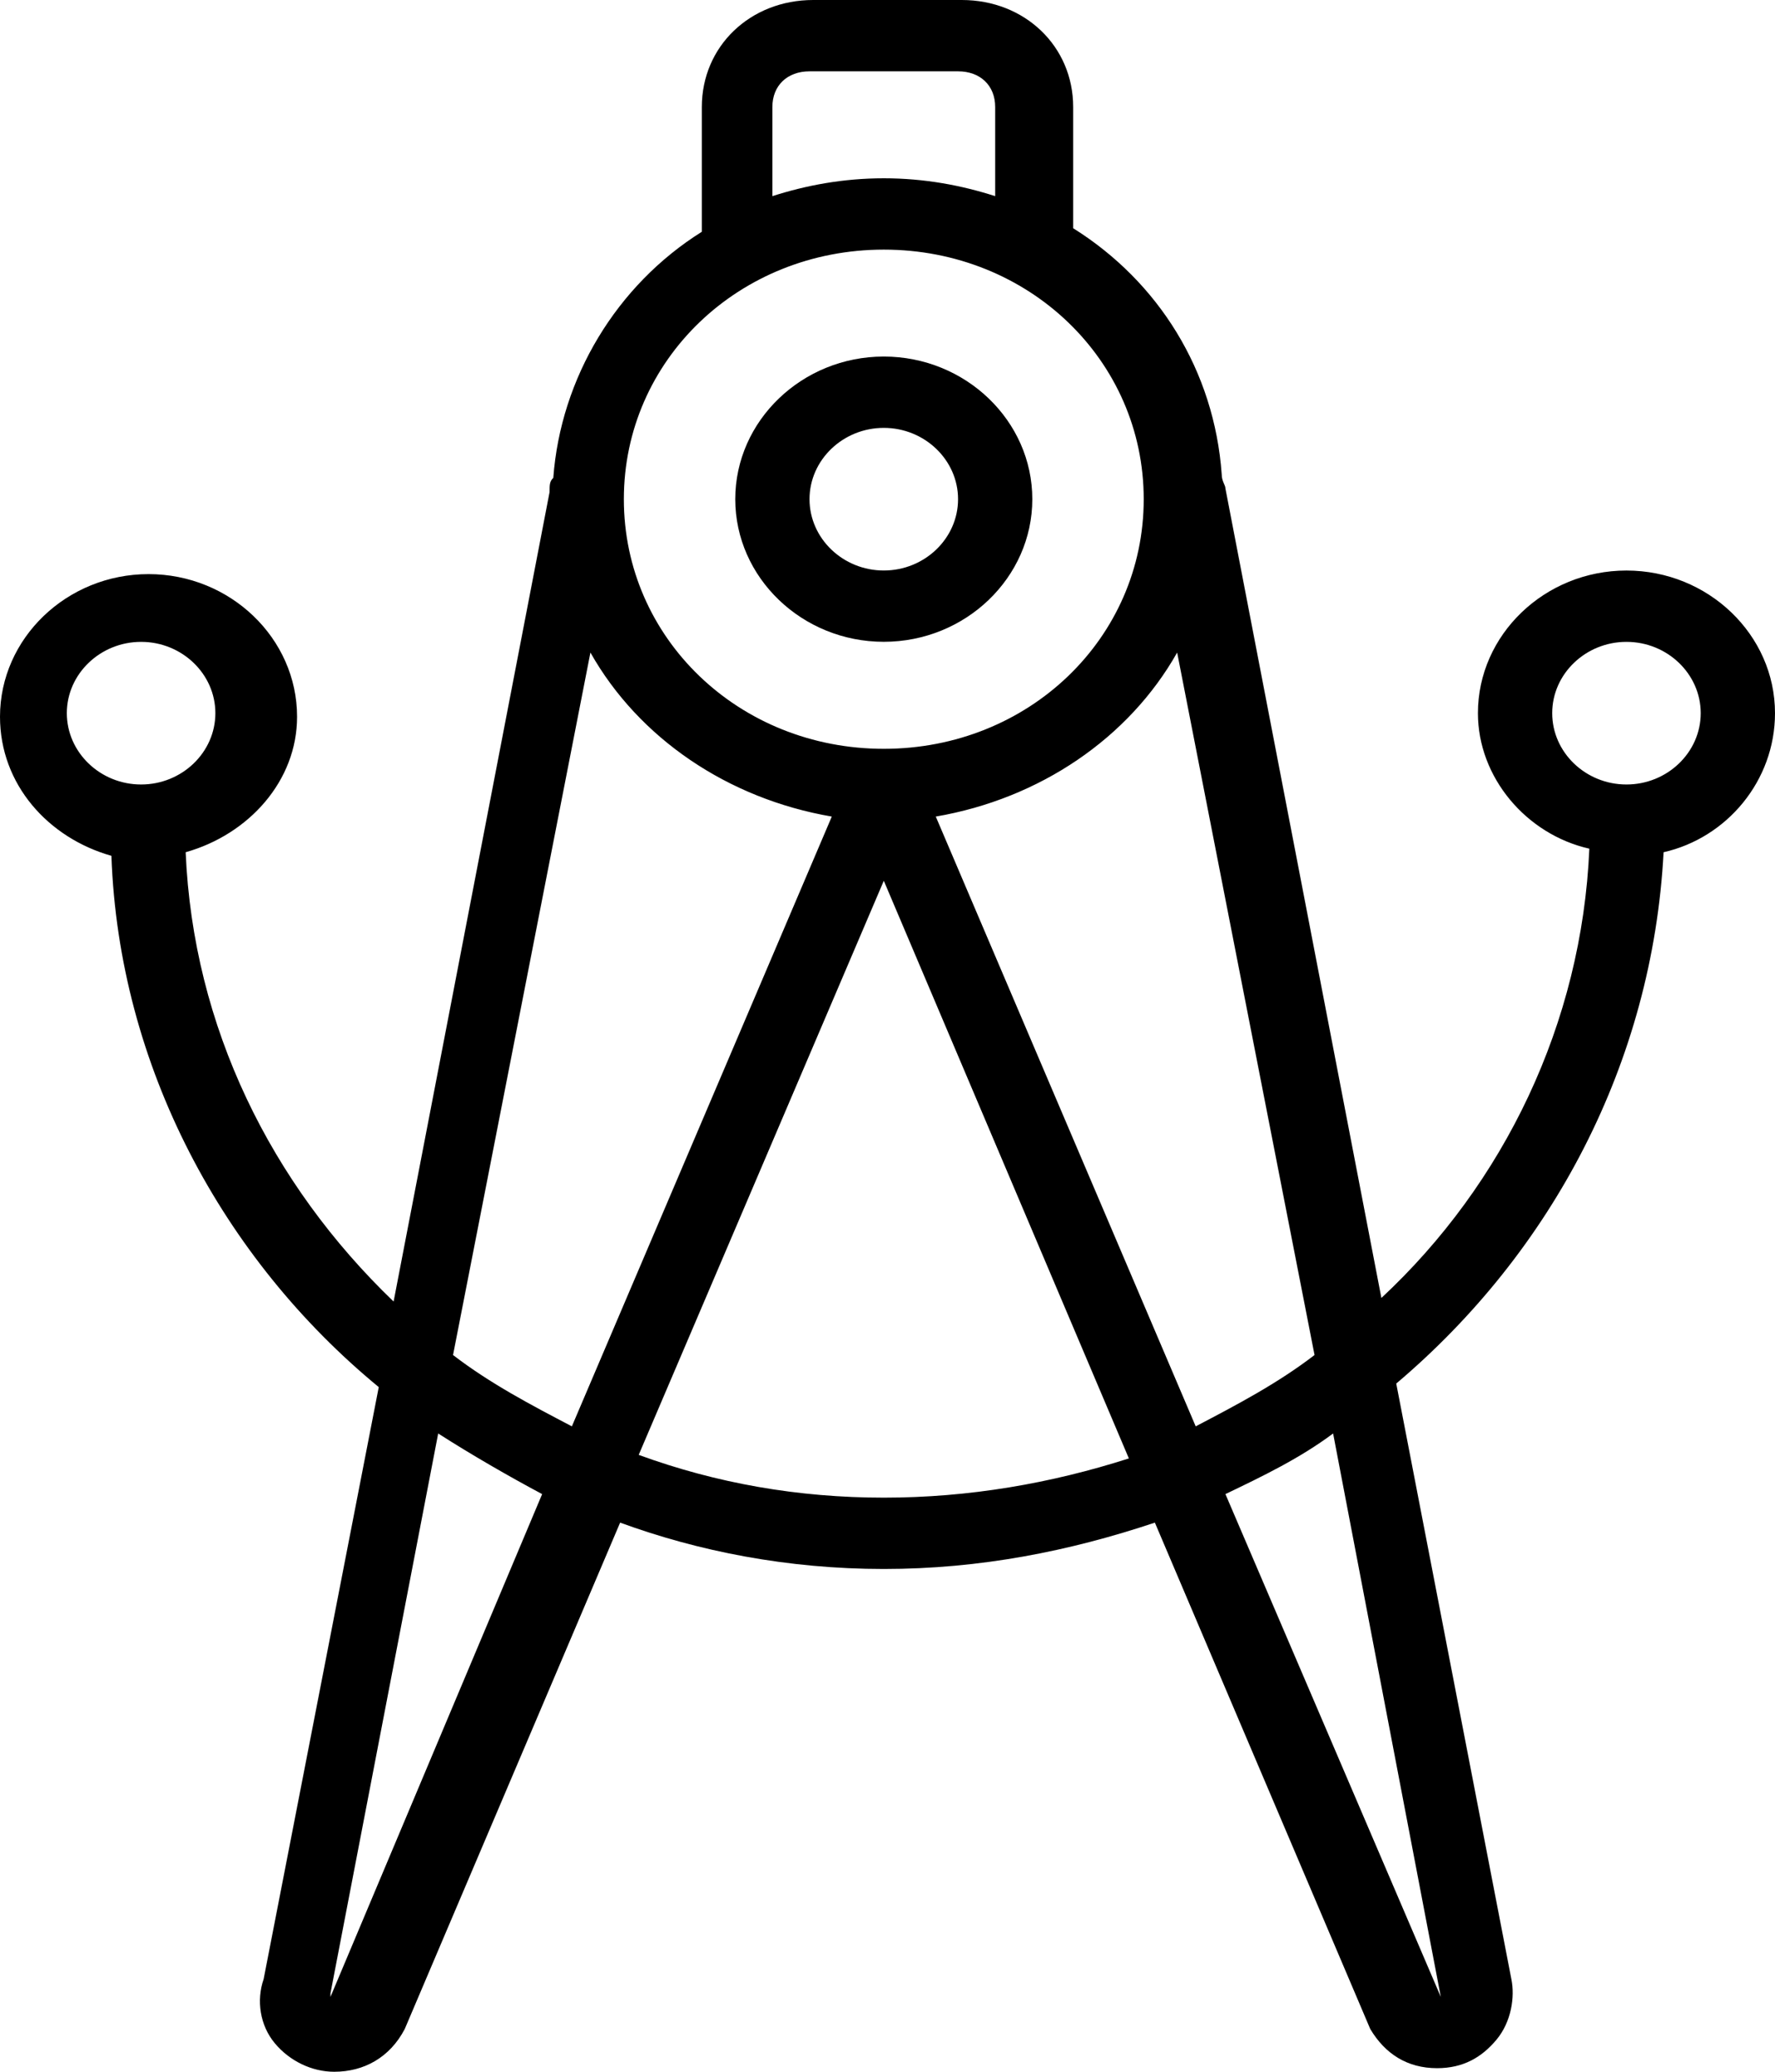
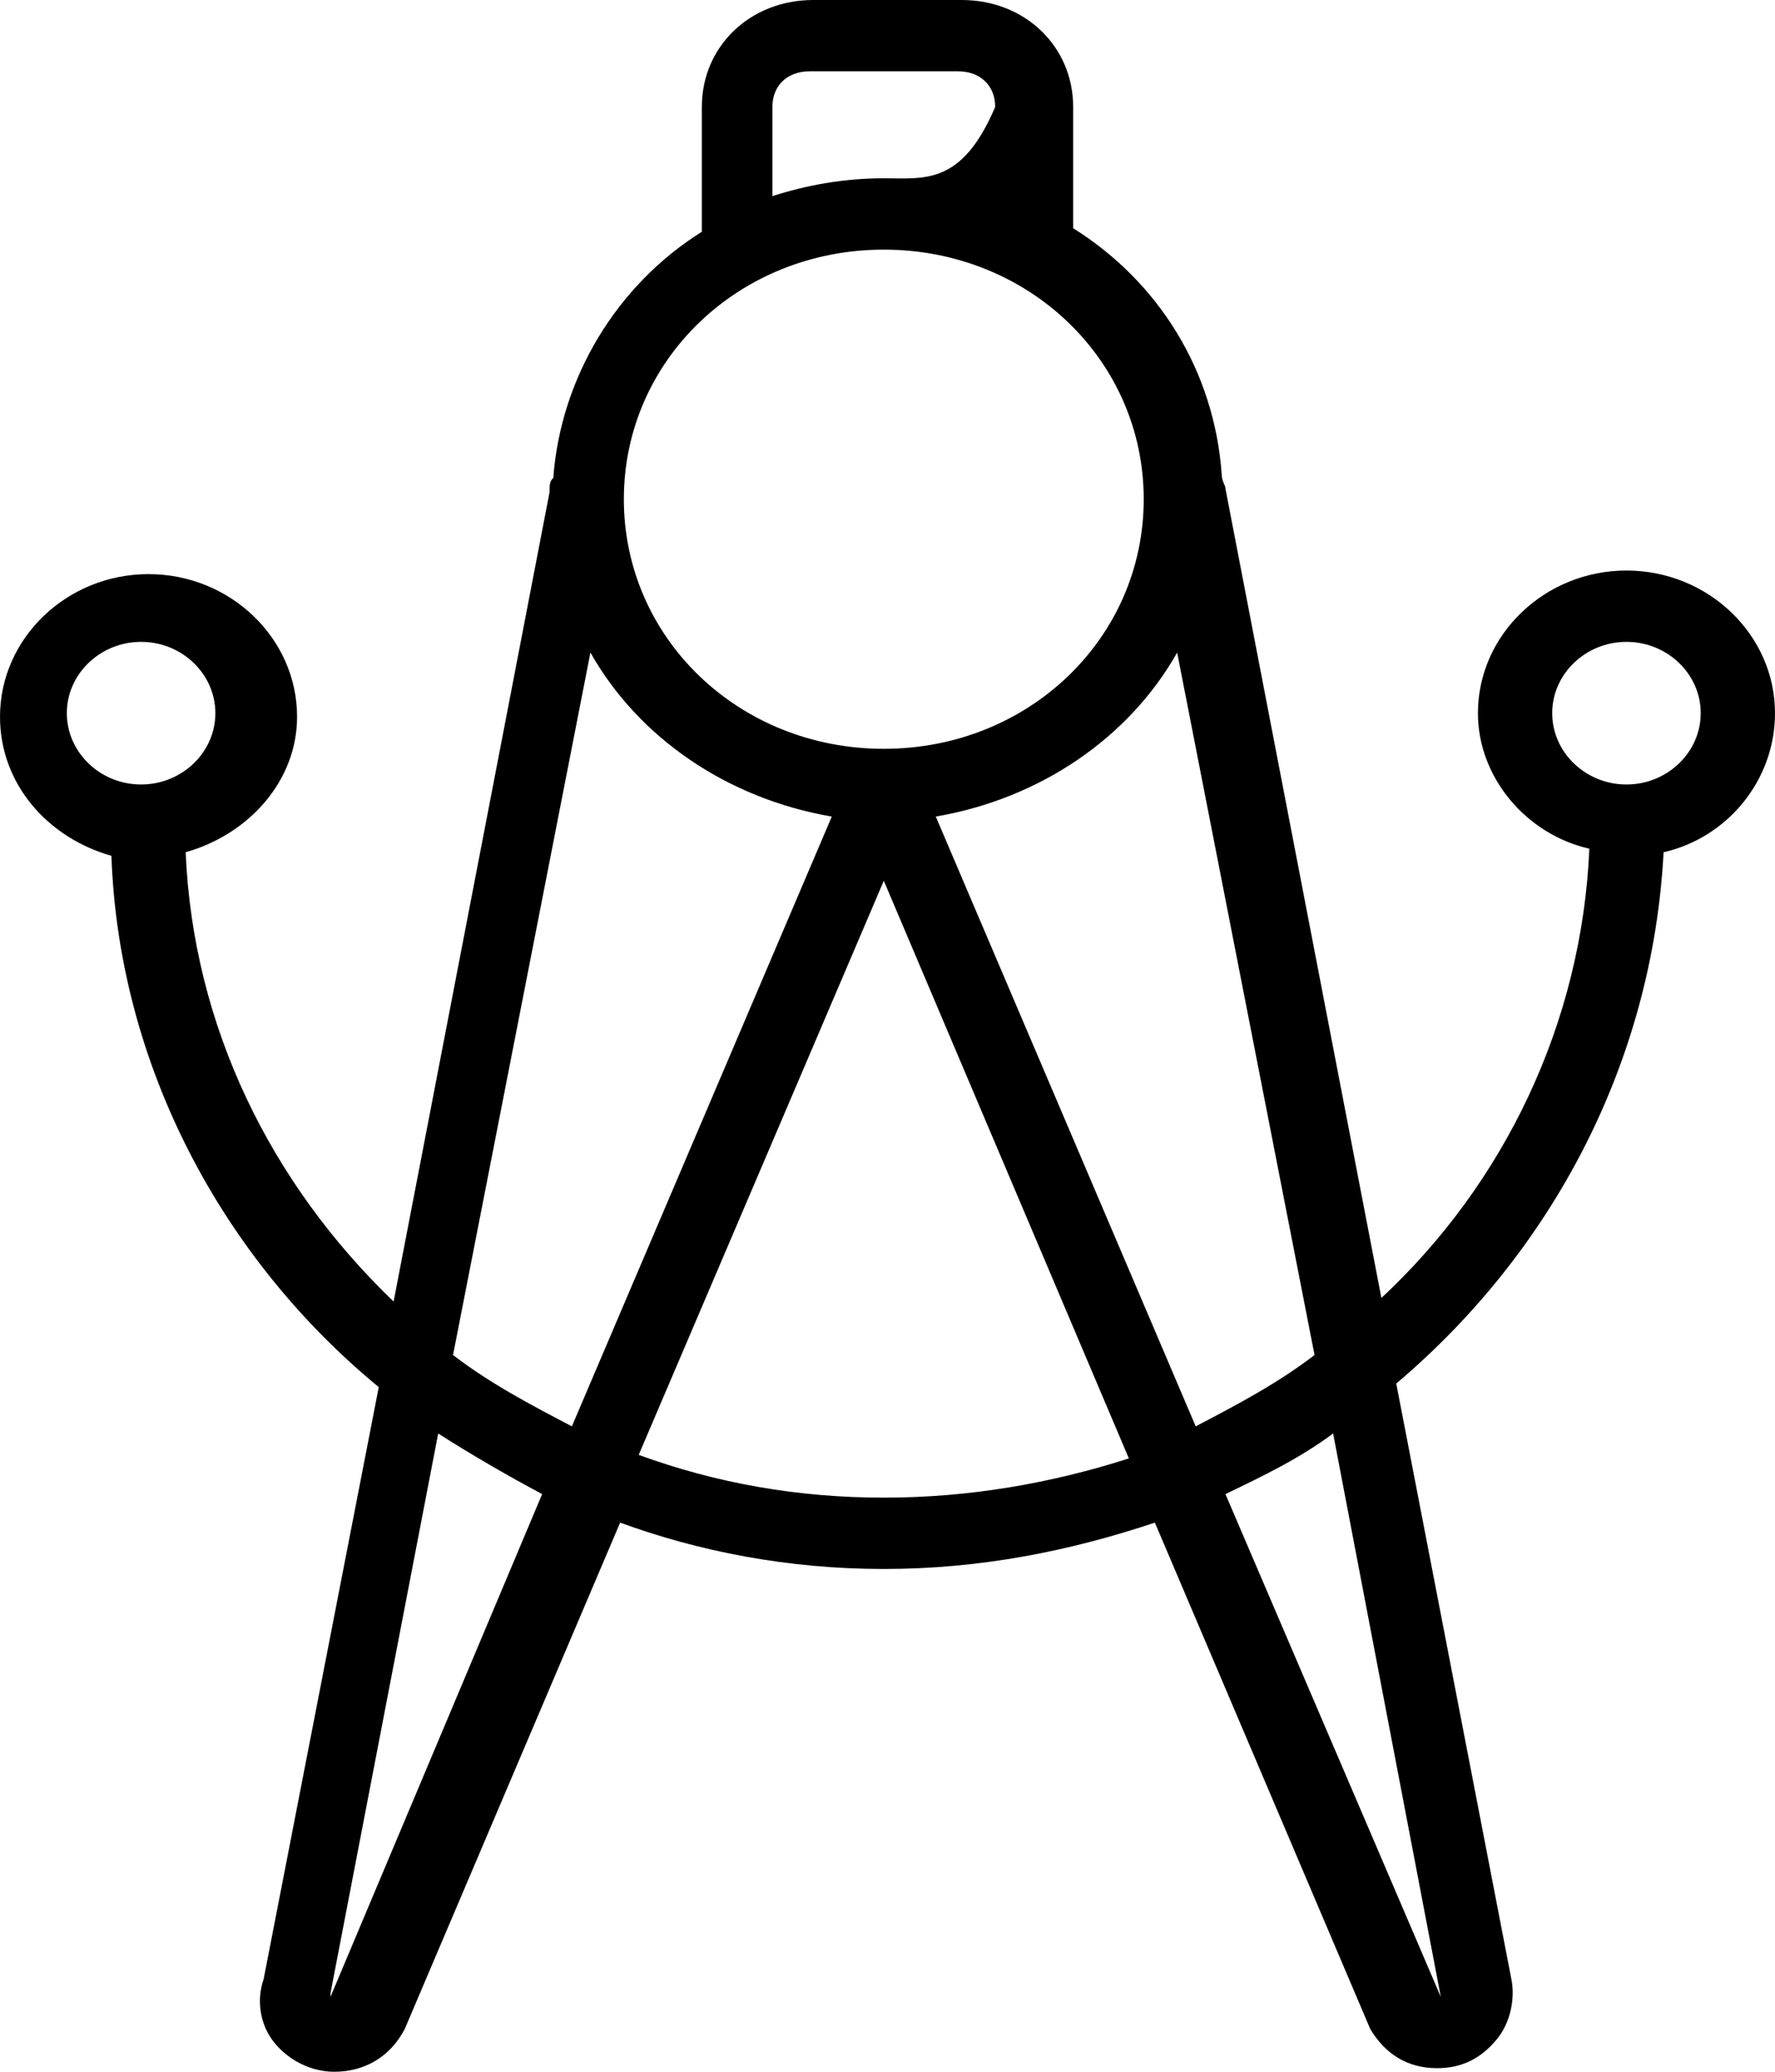
<svg xmlns="http://www.w3.org/2000/svg" width="60" height="70" viewBox="0 0 60 70" fill="none">
-   <path d="M29.874 21.685C32.636 21.685 34.895 19.517 34.895 16.866C34.895 14.216 32.636 12.047 29.874 12.047C27.113 12.047 24.854 14.216 24.854 16.866C24.854 19.517 27.113 21.685 29.874 21.685ZM29.874 14.457C31.255 14.457 32.385 15.541 32.385 16.866C32.385 18.192 31.255 19.276 29.874 19.276C28.494 19.276 27.364 18.192 27.364 16.866C27.364 15.541 28.494 14.457 29.874 14.457Z" fill="black" />
-   <path d="M56.234 28.795C58.368 28.313 60 26.386 60 24.096C60 21.446 57.741 19.277 54.979 19.277C52.218 19.277 49.958 21.446 49.958 24.096C49.958 26.265 51.59 28.193 53.724 28.675C53.473 34.578 50.837 40 46.695 43.855L41.423 16.506C41.423 16.386 41.297 16.265 41.297 16.024C41.046 12.53 39.163 9.518 36.276 7.711V3.614C36.276 1.566 34.644 0 32.511 0H27.489C25.356 0 23.724 1.566 23.724 3.614V7.831C20.837 9.639 18.954 12.771 18.703 16.145C18.577 16.265 18.577 16.386 18.577 16.627L13.305 43.976C9.163 40 6.527 34.699 6.276 28.795C8.41 28.193 10.042 26.386 10.042 24.217C10.042 21.566 7.782 19.398 5.021 19.398C2.259 19.398 0 21.566 0 24.217C0 26.506 1.632 28.313 3.766 28.916C4.017 36.024 7.531 42.53 12.803 46.867L8.912 66.868C8.661 67.59 8.787 68.434 9.289 69.036C9.791 69.639 10.544 70 11.297 70C12.301 70 13.18 69.518 13.682 68.554L20.962 51.446C23.598 52.41 26.611 53.012 29.875 53.012C33.138 53.012 36.151 52.41 39.038 51.446L46.318 68.554C46.82 69.398 47.573 69.879 48.577 69.879C49.456 69.879 50.084 69.518 50.586 68.916C51.088 68.313 51.213 67.47 51.088 66.868L47.197 46.747C52.469 42.289 55.858 35.904 56.234 28.795ZM52.469 24.096C52.469 22.771 53.598 21.687 54.979 21.687C56.36 21.687 57.489 22.771 57.489 24.096C57.489 25.422 56.36 26.506 54.979 26.506C53.598 26.506 52.469 25.422 52.469 24.096ZM2.259 24.096C2.259 22.771 3.389 21.687 4.77 21.687C6.151 21.687 7.28 22.771 7.28 24.096C7.28 25.422 6.151 26.506 4.77 26.506C3.389 26.506 2.259 25.422 2.259 24.096ZM44.435 45.783C43.18 46.747 41.799 47.47 40.418 48.193L31.632 27.59C35.146 26.988 38.159 24.94 39.791 22.048L44.435 45.783ZM26.109 3.614C26.109 2.892 26.611 2.41 27.364 2.41H32.385C33.138 2.41 33.64 2.892 33.64 3.614V6.627C32.511 6.265 31.255 6.024 29.875 6.024C28.494 6.024 27.238 6.265 26.109 6.627V3.614ZM29.875 8.434C34.77 8.434 38.661 12.169 38.661 16.867C38.661 21.566 34.77 25.301 29.875 25.301C24.979 25.301 21.088 21.566 21.088 16.867C21.088 12.169 24.979 8.434 29.875 8.434ZM19.958 22.048C21.59 24.94 24.602 26.988 28.117 27.59L19.331 48.193C17.95 47.47 16.569 46.747 15.314 45.783L19.958 22.048ZM11.171 67.47V67.349L14.812 48.434C15.941 49.157 17.197 49.88 18.326 50.482L11.171 67.47ZM29.875 50.602C26.987 50.602 24.226 50.12 21.59 49.157L29.875 29.759L38.159 49.277C35.523 50.12 32.761 50.602 29.875 50.602ZM48.703 67.47L41.423 50.482C42.678 49.88 43.933 49.277 45.063 48.434L48.703 67.47Z" fill="black" />
+   <path d="M56.234 28.795C58.368 28.313 60 26.386 60 24.096C60 21.446 57.741 19.277 54.979 19.277C52.218 19.277 49.958 21.446 49.958 24.096C49.958 26.265 51.59 28.193 53.724 28.675C53.473 34.578 50.837 40 46.695 43.855L41.423 16.506C41.423 16.386 41.297 16.265 41.297 16.024C41.046 12.53 39.163 9.518 36.276 7.711V3.614C36.276 1.566 34.644 0 32.511 0H27.489C25.356 0 23.724 1.566 23.724 3.614V7.831C20.837 9.639 18.954 12.771 18.703 16.145C18.577 16.265 18.577 16.386 18.577 16.627L13.305 43.976C9.163 40 6.527 34.699 6.276 28.795C8.41 28.193 10.042 26.386 10.042 24.217C10.042 21.566 7.782 19.398 5.021 19.398C2.259 19.398 0 21.566 0 24.217C0 26.506 1.632 28.313 3.766 28.916C4.017 36.024 7.531 42.53 12.803 46.867L8.912 66.868C8.661 67.59 8.787 68.434 9.289 69.036C9.791 69.639 10.544 70 11.297 70C12.301 70 13.18 69.518 13.682 68.554L20.962 51.446C23.598 52.41 26.611 53.012 29.875 53.012C33.138 53.012 36.151 52.41 39.038 51.446L46.318 68.554C46.82 69.398 47.573 69.879 48.577 69.879C49.456 69.879 50.084 69.518 50.586 68.916C51.088 68.313 51.213 67.47 51.088 66.868L47.197 46.747C52.469 42.289 55.858 35.904 56.234 28.795ZM52.469 24.096C52.469 22.771 53.598 21.687 54.979 21.687C56.36 21.687 57.489 22.771 57.489 24.096C57.489 25.422 56.36 26.506 54.979 26.506C53.598 26.506 52.469 25.422 52.469 24.096ZM2.259 24.096C2.259 22.771 3.389 21.687 4.77 21.687C6.151 21.687 7.28 22.771 7.28 24.096C7.28 25.422 6.151 26.506 4.77 26.506C3.389 26.506 2.259 25.422 2.259 24.096ZM44.435 45.783C43.18 46.747 41.799 47.47 40.418 48.193L31.632 27.59C35.146 26.988 38.159 24.94 39.791 22.048L44.435 45.783ZM26.109 3.614C26.109 2.892 26.611 2.41 27.364 2.41H32.385C33.138 2.41 33.64 2.892 33.64 3.614C32.511 6.265 31.255 6.024 29.875 6.024C28.494 6.024 27.238 6.265 26.109 6.627V3.614ZM29.875 8.434C34.77 8.434 38.661 12.169 38.661 16.867C38.661 21.566 34.77 25.301 29.875 25.301C24.979 25.301 21.088 21.566 21.088 16.867C21.088 12.169 24.979 8.434 29.875 8.434ZM19.958 22.048C21.59 24.94 24.602 26.988 28.117 27.59L19.331 48.193C17.95 47.47 16.569 46.747 15.314 45.783L19.958 22.048ZM11.171 67.47V67.349L14.812 48.434C15.941 49.157 17.197 49.88 18.326 50.482L11.171 67.47ZM29.875 50.602C26.987 50.602 24.226 50.12 21.59 49.157L29.875 29.759L38.159 49.277C35.523 50.12 32.761 50.602 29.875 50.602ZM48.703 67.47L41.423 50.482C42.678 49.88 43.933 49.277 45.063 48.434L48.703 67.47Z" fill="black" />
</svg>